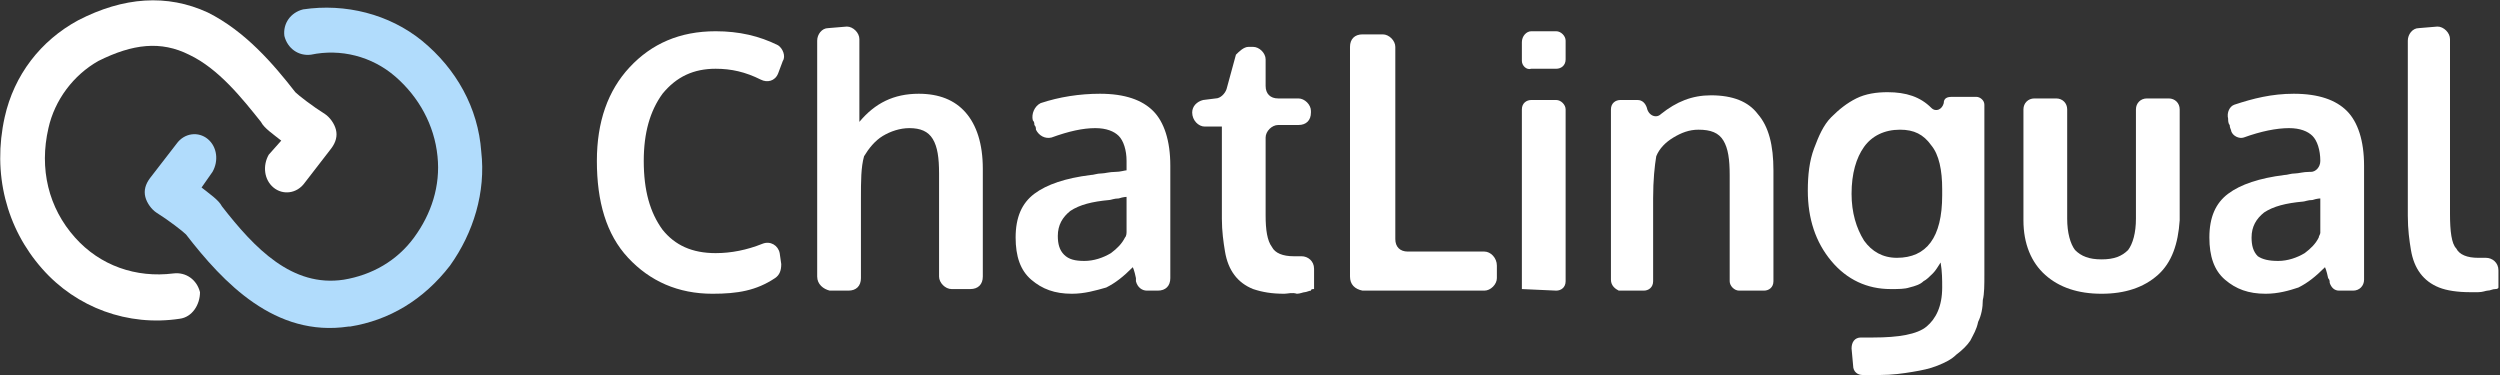
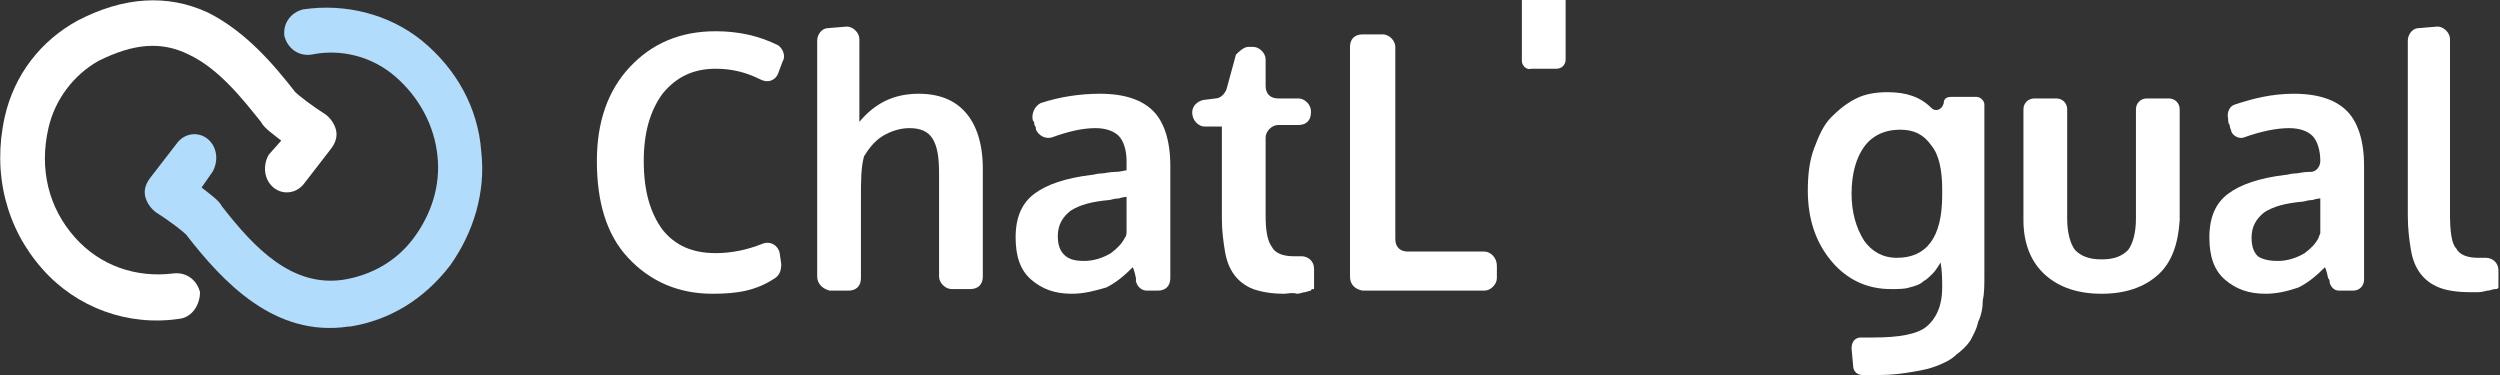
<svg xmlns="http://www.w3.org/2000/svg" enable-background="new 0 0 160 24" viewBox="0 0 160 24">
  <rect x="0" y="0" width="160" height="24" fill="#333333" stroke="none" />
  <path d="m22.4 20.9h-.1c-4.7.7-8-2.8-10.4-5.9-.2-.2-1.1-.9-1.9-1.4-.3-.2-.6-.6-.7-1s0-.8.3-1.2l1.7-2.2c.5-.7 1.4-.8 2-.3s.7 1.4.3 2.1l-.7 1c.5.4 1.1.8 1.3 1.2 2.1 2.7 4.5 5.2 7.8 4.7 1.8-.3 3.4-1.2 4.5-2.7s1.7-3.3 1.5-5.2c-.2-2-1.2-3.8-2.7-5.1s-3.5-1.8-5.4-1.4c-.8.1-1.5-.4-1.7-1.2-.1-.8.4-1.5 1.2-1.7 2.7-.4 5.5.3 7.6 2 2.2 1.8 3.6 4.3 3.8 7.1.3 2.6-.5 5.2-2 7.3-1.7 2.2-3.9 3.5-6.4 3.9z" fill="#b1dcfc" />
  <g fill="#fff">
    <path d="m11.5 20.4c-3.3.5-6.6-.7-8.8-3.2-2.3-2.6-3.2-6.1-2.4-9.7.6-2.7 2.3-4.9 4.7-6.2 2.9-1.5 5.7-1.7 8.3-.5 2.4 1.2 4.2 3.3 5.6 5.1.2.2 1.1.9 1.9 1.4.3.2.6.6.7 1s0 .8-.3 1.2l-1.7 2.2c-.5.7-1.4.8-2 .3s-.7-1.4-.3-2.1l.8-.9c-.5-.4-1.1-.8-1.3-1.2-1.2-1.5-2.7-3.4-4.6-4.3-1.8-.9-3.6-.7-5.8.4-1.6.9-2.8 2.5-3.2 4.3-.6 2.6 0 5.1 1.7 7 1.6 1.8 3.9 2.6 6.3 2.3.8-.1 1.5.4 1.7 1.2 0 .8-.5 1.6-1.3 1.7z" />
    <path d="m45.6 18.8c-2.2 0-4-.8-5.4-2.3s-2-3.6-2-6.2c0-2.5.7-4.5 2.1-6s3.2-2.3 5.5-2.3c1.5 0 2.8.3 4 .9.3.2.5.7.3 1l-.3.8c-.2.5-.7.6-1.1.4-1-.5-1.9-.7-2.9-.7-1.4 0-2.5.5-3.4 1.6-.8 1.1-1.2 2.5-1.2 4.3 0 1.9.4 3.3 1.2 4.4.8 1 1.9 1.5 3.4 1.5 1 0 2-.2 3-.6.5-.2 1 .1 1.1.6l.1.7c0 .4-.1.7-.4.9-1.2.8-2.4 1-4 1z" />
    <path d="m52.3 17.7v-15.1c0-.4.3-.8.7-.8l1.2-.1c.4 0 .8.4.8.8v2.7 1.4s0 1.2 0 1.2c1-1.2 2.2-1.8 3.8-1.8 1.3 0 2.3.4 3 1.2s1.1 2 1.1 3.6v6.9c0 .5-.3.8-.8.8h-1.2c-.4 0-.8-.4-.8-.8v-6.6c0-1-.1-1.7-.4-2.2s-.8-.7-1.5-.7c-.6 0-1.2.2-1.7.5s-.9.8-1.2 1.3c-.2.7-.2 1.6-.2 2.7v5.1c0 .5-.3.8-.8.8h-1.2c-.4-.1-.8-.4-.8-.9z" />
    <path d="m68.6 18.8c-1.1 0-1.9-.3-2.6-.9s-1-1.5-1-2.7c0-1.3.4-2.2 1.2-2.8s2-1 3.6-1.2c.2 0 .4-.1.7-.1.2 0 .5-.1.9-.1.3 0 .6-.1.7-.1v-.6c0-.7-.2-1.3-.5-1.6s-.8-.5-1.5-.5c-.8 0-1.7.2-2.8.6-.4.1-.8-.1-1-.5 0-.1 0-.2-.1-.3 0-.1 0-.2-.1-.3-.1-.4.1-.9.5-1.1 1.2-.4 2.5-.6 3.8-.6 1.6 0 2.7.4 3.4 1.1s1.1 1.9 1.1 3.5v7.2c0 .5-.3.8-.8.8h-.7c-.3 0-.6-.2-.7-.6 0-.1 0-.1 0-.2-.1-.5-.2-.7-.2-.7-.6.6-1.1 1-1.7 1.3-.7.2-1.4.4-2.2.4zm.8-2.1c.6 0 1.2-.2 1.7-.5.4-.3.7-.6.9-1 .1-.1.1-.3.1-.4v-2.2s-.2 0-.5.1c-.3 0-.5.1-.6.1-1.1.1-1.9.3-2.5.7-.5.4-.8.9-.8 1.6 0 .5.1.9.4 1.2s.7.4 1.3.4z" />
    <path d="m82.2 18.8c-.8 0-1.4-.1-2-.3-.5-.2-.9-.5-1.2-.9s-.5-.9-.6-1.5-.2-1.3-.2-2.1v-5.9h-1.1c-.4 0-.8-.4-.8-.9 0-.4.3-.7.7-.8l.8-.1c.3 0 .6-.3.7-.6l.6-2.2c.2-.2.5-.5.8-.5h.3c.4 0 .8.4.8.8v1.7c0 .5.3.8.8.8h1.3c.4 0 .8.4.8.8v.1c0 .5-.3.8-.8.8h-1.3c-.4 0-.8.4-.8.8v5c0 .9.1 1.6.4 2 .2.4.7.6 1.4.6h.5c.4 0 .8.3.8.8v1 .2s0 .1 0 .1c-.1 0-.2 0-.2.1-.1 0-.3.1-.4.1s-.3.1-.5.1c-.3-.1-.6 0-.8 0z" />
    <path d="m86.4 17.7v-14.7c0-.5.3-.8.8-.8h1.3c.4 0 .8.4.8.8v12.3c0 .5.3.8.8.8h4.9c.4 0 .8.4.8.9v.8c0 .4-.4.8-.8.8h-7.8c-.5-.1-.8-.4-.8-.9z" />
-     <path d="m97.4 3.9v-1.2c0-.4.3-.7.6-.7h1.6c.3 0 .6.3.6.6v1.2c0 .4-.3.6-.6.6h-1.6c-.3.1-.6-.2-.6-.5zm0 14.6v-11.5c0-.4.3-.6.6-.6h1.6c.3 0 .6.3.6.6v11c0 .4-.3.6-.6.6z" />
-     <path d="m103.1 17.9v-10.9c0-.4.3-.6.6-.6h1.1c.3 0 .5.2.6.5.1.5.6.7.9.4 1-.8 2-1.2 3.2-1.2 1.4 0 2.4.4 3 1.2.7.8 1 2 1 3.6v7.1c0 .4-.3.6-.6.6h-1.6c-.3 0-.6-.3-.6-.6v-6.8c0-1-.1-1.7-.4-2.2s-.8-.7-1.6-.7c-.6 0-1.1.2-1.6.5s-.9.7-1.1 1.2c-.1.6-.2 1.5-.2 2.7v5.3c0 .4-.3.6-.6.6h-1.6c-.2-.1-.5-.3-.5-.7z" />
+     <path d="m97.4 3.9v-1.2c0-.4.3-.7.6-.7h1.6c.3 0 .6.3.6.6v1.2c0 .4-.3.6-.6.6h-1.6c-.3.1-.6-.2-.6-.5zv-11.5c0-.4.3-.6.6-.6h1.6c.3 0 .6.3.6.6v11c0 .4-.3.6-.6.6z" />
    <path d="m118.6 23.4-.1-1.1c0-.4.2-.7.6-.7h.8c1.6 0 2.8-.2 3.4-.7s1-1.3 1-2.5c0-.5 0-1-.1-1.6-.2.3-.3.5-.5.7s-.4.4-.6.5c-.2.2-.5.3-.9.4-.3.1-.7.1-1.2.1-1.5 0-2.8-.6-3.8-1.8s-1.5-2.7-1.5-4.5c0-1 .1-1.9.4-2.7s.6-1.5 1.1-2 1-.9 1.6-1.2 1.3-.4 2-.4c1.2 0 2.1.3 2.8 1 .3.3.7.1.8-.3 0-.3.2-.4.5-.4h1.6c.2 0 .5.2.5.5v10.9c0 .6 0 1.2-.1 1.6 0 .5-.1 1-.3 1.4-.1.5-.3.8-.5 1.2-.2.3-.5.6-.9.9-.3.3-.7.5-1.2.7s-1 .3-1.6.4-1.3.2-2.1.2h-1.1c-.3 0-.6-.2-.6-.6zm2.8-6.9c1.9 0 2.9-1.3 2.9-4v-.4c0-1.2-.2-2.2-.7-2.8-.5-.7-1.1-1-2-1-1 0-1.8.4-2.3 1.1s-.8 1.7-.8 3c0 1.2.3 2.2.8 3 .5.7 1.2 1.1 2.1 1.1z" />
    <path d="m138.1 17.6c-.9.8-2.1 1.2-3.6 1.2s-2.7-.4-3.6-1.2-1.4-2-1.4-3.5v-7.1c0-.4.3-.7.7-.7h1.4c.4 0 .7.3.7.7v7c0 .9.2 1.6.5 2 .4.4.9.6 1.7.6s1.3-.2 1.7-.6c.3-.4.5-1.1.5-2v-7c0-.4.3-.7.7-.7h1.4c.4 0 .7.3.7.7v7.1c-.1 1.5-.5 2.7-1.4 3.5z" />
    <path d="m145 18.8c-1.1 0-1.9-.3-2.6-.9s-1-1.5-1-2.7c0-1.3.4-2.2 1.2-2.8s2-1 3.6-1.2c.2 0 .4-.1.7-.1.2 0 .5-.1.9-.1h.1c.3 0 .6-.3.6-.7 0-.7-.2-1.3-.5-1.6s-.8-.5-1.5-.5c-.8 0-1.8.2-2.9.6-.3.1-.7-.1-.8-.4 0-.1-.1-.2-.1-.4-.1-.1-.1-.3-.1-.4-.1-.4.1-.8.4-.9 1.2-.4 2.4-.7 3.8-.7 1.6 0 2.7.4 3.4 1.1s1.1 1.9 1.1 3.5v7.3c0 .4-.3.7-.7.7h-.9c-.3 0-.5-.2-.6-.5 0-.1 0-.2-.1-.3-.1-.5-.2-.7-.2-.7-.6.6-1.1 1-1.7 1.3-.6.2-1.3.4-2.1.4zm.8-2.1c.6 0 1.2-.2 1.7-.5.4-.3.7-.6.9-1 0-.1.1-.2.1-.3v-2.2s-.2 0-.5.1c-.3 0-.5.1-.6.1-1.1.1-1.9.3-2.5.7-.5.4-.8.9-.8 1.6 0 .5.1.9.4 1.2.3.2.7.3 1.3.3z" />
    <path d="m158.1 18.7c-.8 0-1.5-.1-2-.3s-.9-.5-1.2-.9-.5-.9-.6-1.5-.2-1.3-.2-2.2v-11.2c0-.4.3-.8.7-.8l1.2-.1c.4 0 .8.4.8.8v11.2c0 1.1.1 1.9.4 2.2.2.4.7.6 1.4.6h.5c.4 0 .8.3.8.8v1.1s0 .1-.2.1-.3.1-.5.1c-.1 0-.3.1-.6.1-.1 0-.3 0-.5 0z" />
  </g>
</svg>